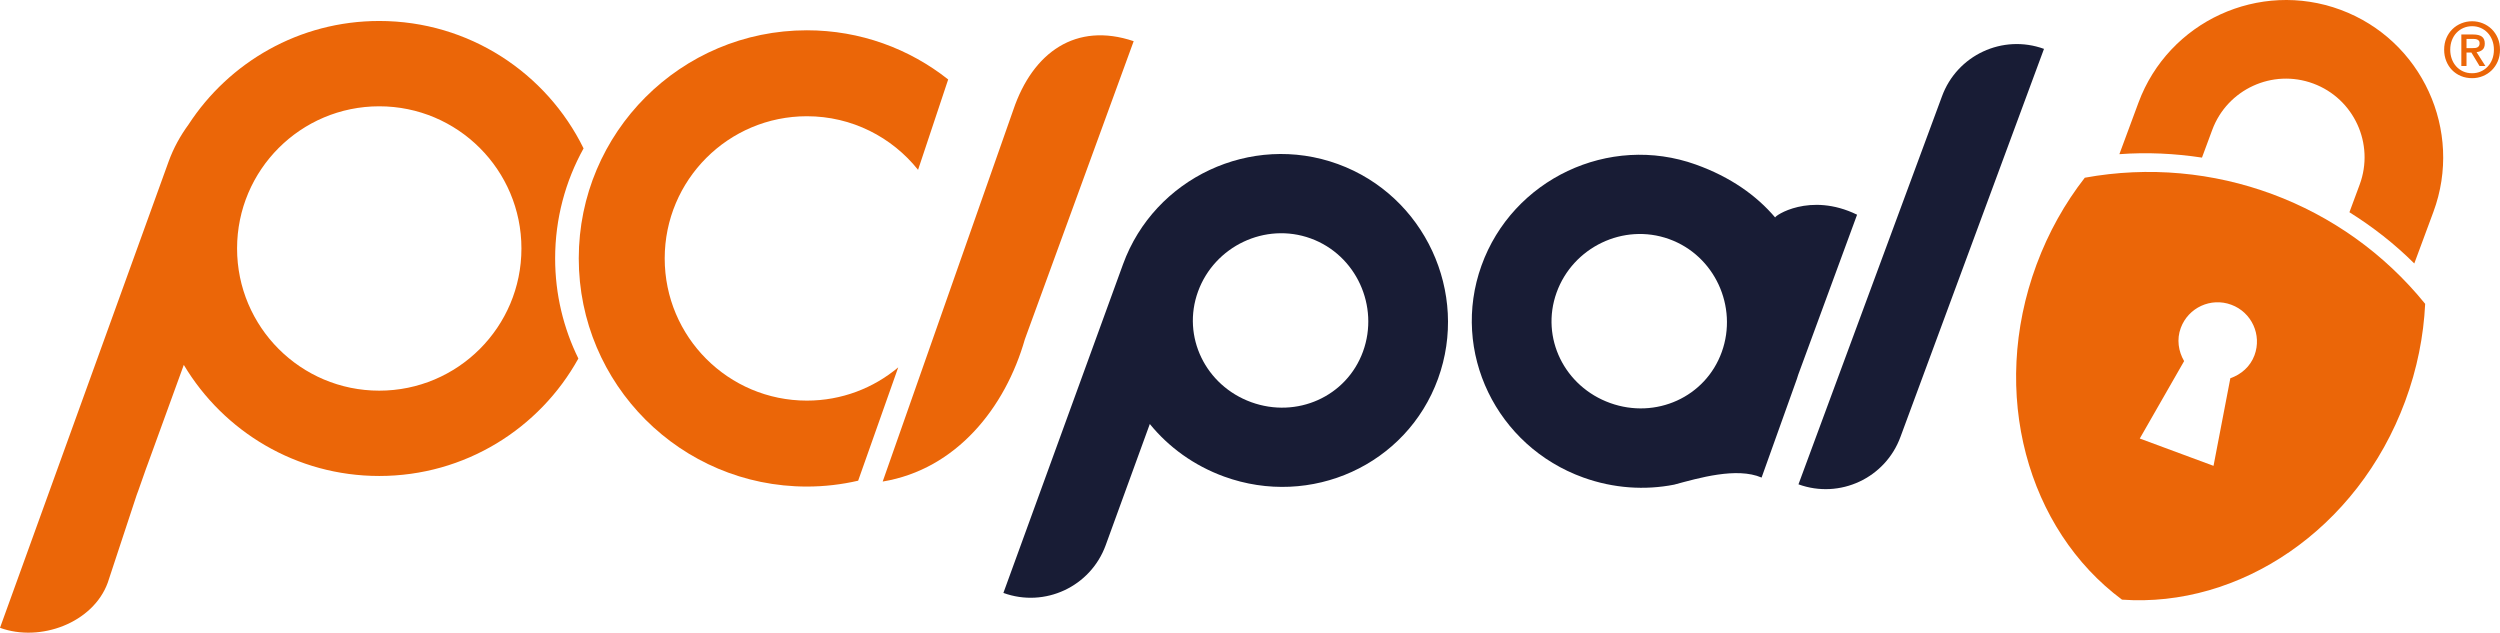
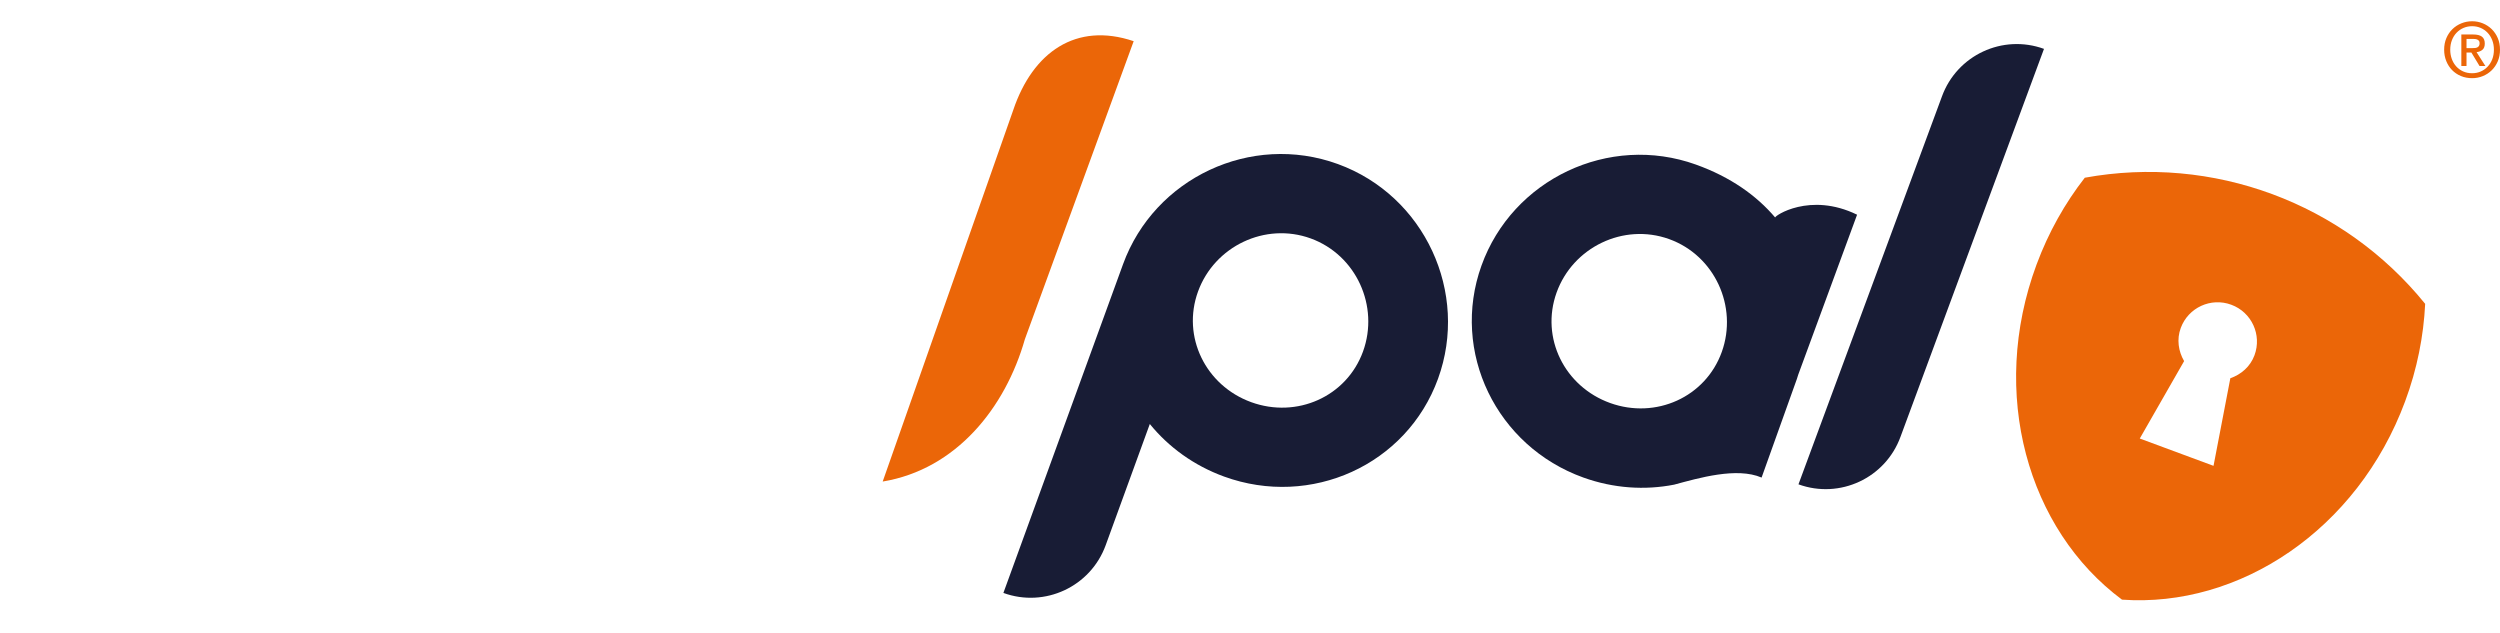
<svg xmlns="http://www.w3.org/2000/svg" version="1.1" id="Layer_1" x="0px" y="0px" width="1050px" height="265.722px" viewBox="0 0 1050 265.722" style="enable-background:new 0 0 1050 265.722;" xml:space="preserve">
  <style type="text/css">
	.st0{fill:#181C35;}
	.st1{fill:#EB6608;}
</style>
  <g>
    <path class="st0" d="M525.493,168.906c-19.136-6.963-29.227-27.495-22.317-46.481   c6.91-18.985,28.206-29.24,47.342-22.277c19.131,6.963,28.856,28.511,21.946,47.497   C565.554,166.63,544.625,175.869,525.493,168.906 M561.891,68.897   c-36.469-13.273-77.038,5.876-90.209,42.067l-50.258,138.068   c17.395,6.331,36.628-2.638,42.959-20.033l18.535-50.917   c7.891,9.689,18.504,17.452,31.198,22.074   c36.469,13.273,76.671-4.86,89.842-41.05   C617.129,122.92,598.36,82.17,561.891,68.897" />
    <path class="st0" d="M858.475,20.528c-17.355-6.318-36.544,2.633-42.862,19.984   l-60.257,162.907c17.355,6.314,36.544-2.633,42.862-19.988L858.475,20.528z" />
    <path class="st0" d="M723.151,147.812c-6.831,19.016-27.72,28.343-46.878,21.46   c-19.162-6.884-29.342-27.371-22.511-46.388   c6.831-19.016,28.087-29.355,47.249-22.471   C720.173,107.296,729.986,128.8,723.151,147.812 M779.975,90.175   c-19.852-9.689-34.883,0.605-34.383,1.193   c-7.812-9.199-18.689-17.002-33.336-22.255   c-36.53-13.105-77.015,6.194-90.036,42.438   c-13.021,36.243,6.283,75.898,42.805,89.02   c12.716,4.564,25.843,5.386,38.104,2.982c10.299-2.77,26.315-7.476,36.738-2.974   l14.828-41.435c0.208-0.574,0.353-1.158,0.548-1.736L779.975,90.175z" />
-     <path class="st1" d="M159.284,164.077c-32.978,0-59.713-26.735-59.713-59.718   c0-32.978,26.735-59.713,59.713-59.713c32.983,0,59.718,26.735,59.718,59.713   C219.002,137.342,192.267,164.077,159.284,164.077 M245.101,62.328   c-15.552-31.692-48.129-53.515-85.817-53.515c-33.57,0-63.076,17.329-80.117,43.512   c-3.442,4.701-6.292,9.87-8.329,15.473L0,263.683   c16.918,6.159,39.102-2.059,45.261-18.977l12.137-36.8   c0.071,0.08,4.582-13.078,4.648-12.994l15.15-41.66   c16.675,27.937,47.192,46.657,82.088,46.657c36.005,0,67.344-19.922,83.63-49.33   c-6.239-12.685-9.756-26.947-9.756-42.04   C233.158,91.772,237.502,76.02,245.101,62.328" />
    <path class="st1" d="M425.603,46.115L370.728,202.25   c30.928-5.13,51.517-31.003,59.731-59.811l45.685-125.14   C451.945,9.121,433.786,21.916,425.603,46.115" />
-     <path class="st1" d="M279.175,108.539c0-32.978,26.735-59.718,59.718-59.718   c18.906,0,35.753,8.797,46.693,22.516l12.65-37.962   c-16.321-12.91-36.915-20.651-59.342-20.651c-52.918,0-95.815,42.897-95.815,95.815   c0,52.918,42.897,95.815,95.815,95.815c7.405,0,14.607-0.87,21.53-2.461   l16.834-47.603c-10.379,8.708-23.757,13.966-38.364,13.966   C305.911,168.257,279.175,141.522,279.175,108.539" />
-     <path class="st1" d="M890.139,64.754l8.024-21.654   C910.816,8.96,948.898-8.536,983.047,4.118   c34.158,12.659,51.632,50.744,38.978,84.884l-8.024,21.654   c-8.249-8.218-17.404-15.358-27.243-21.517l4.303-11.611   c6.331-17.086-2.39-36.106-19.489-42.442   c-17.103-6.336-36.111,2.408-42.442,19.489l-4.303,11.616   C913.357,64.45,901.75,63.897,890.139,64.754" />
    <path class="st1" d="M946.889,149.205c-1.781,4.812-5.647,8.09-10.144,9.654   l-7.065,36.796l-30.972-11.474l18.619-32.514   c-2.39-4.122-3.186-9.124-1.405-13.935c3.172-8.558,12.667-12.915,21.221-9.742   C945.7,131.156,950.061,140.647,946.889,149.205 M875.613,74.642   c-8.315,10.675-15.234,22.9-20.276,36.508   c-20.028,54.045-3.733,111.275,35.903,140.705   c49.246,3.508,98.904-29.285,118.927-83.325   c5.046-13.608,7.745-27.398,8.404-40.913   C984.179,85.157,929.37,64.847,875.613,74.642" />
    <path class="st1" d="M1038.366,20.209c0.402,0,0.795-0.018,1.167-0.049   c0.371-0.031,0.698-0.124,0.976-0.27c0.274-0.15,0.499-0.358,0.667-0.623   c0.172-0.27,0.256-0.645,0.256-1.135c0-0.407-0.088-0.725-0.269-0.959   c-0.181-0.234-0.411-0.415-0.689-0.543c-0.274-0.128-0.583-0.208-0.923-0.239   c-0.34-0.035-0.672-0.049-0.994-0.049h-2.62v3.866H1038.366z M1035.937,27.72   h-2.174V14.487h5.019c1.599,0,2.801,0.3,3.614,0.897   c0.808,0.597,1.21,1.564,1.21,2.907c0,1.193-0.327,2.068-0.99,2.62   c-0.663,0.557-1.48,0.884-2.461,0.99l3.707,5.819h-2.461l-3.42-5.655h-2.046   V27.72z M1047.442,20.881c0-1.449-0.234-2.779-0.703-3.994   c-0.468-1.215-1.118-2.258-1.948-3.133c-0.831-0.875-1.803-1.551-2.907-2.028   c-1.109-0.482-2.302-0.72-3.583-0.72c-1.299,0-2.505,0.239-3.627,0.72   c-1.118,0.477-2.09,1.153-2.921,2.028c-0.831,0.875-1.484,1.918-1.953,3.133   c-0.468,1.215-0.703,2.545-0.703,3.994c0,1.365,0.212,2.642,0.641,3.835   c0.424,1.193,1.038,2.236,1.838,3.133c0.8,0.892,1.763,1.604,2.894,2.125   c1.127,0.521,2.404,0.782,3.831,0.782c1.281,0,2.474-0.239,3.583-0.72   c1.105-0.477,2.077-1.153,2.907-2.028s1.48-1.913,1.948-3.115   C1047.208,23.686,1047.442,22.352,1047.442,20.881 M1050,20.881   c0,1.79-0.314,3.42-0.941,4.891c-0.632,1.467-1.484,2.726-2.558,3.769   c-1.078,1.047-2.324,1.856-3.738,2.43c-1.418,0.574-2.907,0.862-4.463,0.862   c-1.723,0-3.305-0.3-4.745-0.91c-1.436-0.605-2.673-1.445-3.707-2.51   c-1.034-1.065-1.843-2.328-2.426-3.787c-0.588-1.458-0.879-3.04-0.879-4.745   c0-1.789,0.314-3.42,0.941-4.891c0.627-1.467,1.48-2.726,2.558-3.769   c1.074-1.047,2.328-1.856,3.756-2.43c1.427-0.574,2.929-0.862,4.502-0.862   c1.555,0,3.044,0.287,4.463,0.862c1.414,0.574,2.66,1.383,3.738,2.43   c1.074,1.043,1.926,2.302,2.558,3.769C1049.686,17.461,1050,19.091,1050,20.881" />
  </g>
  <g>
</g>
  <g>
</g>
  <g>
</g>
  <g>
</g>
  <g>
</g>
  <g>
</g>
</svg>